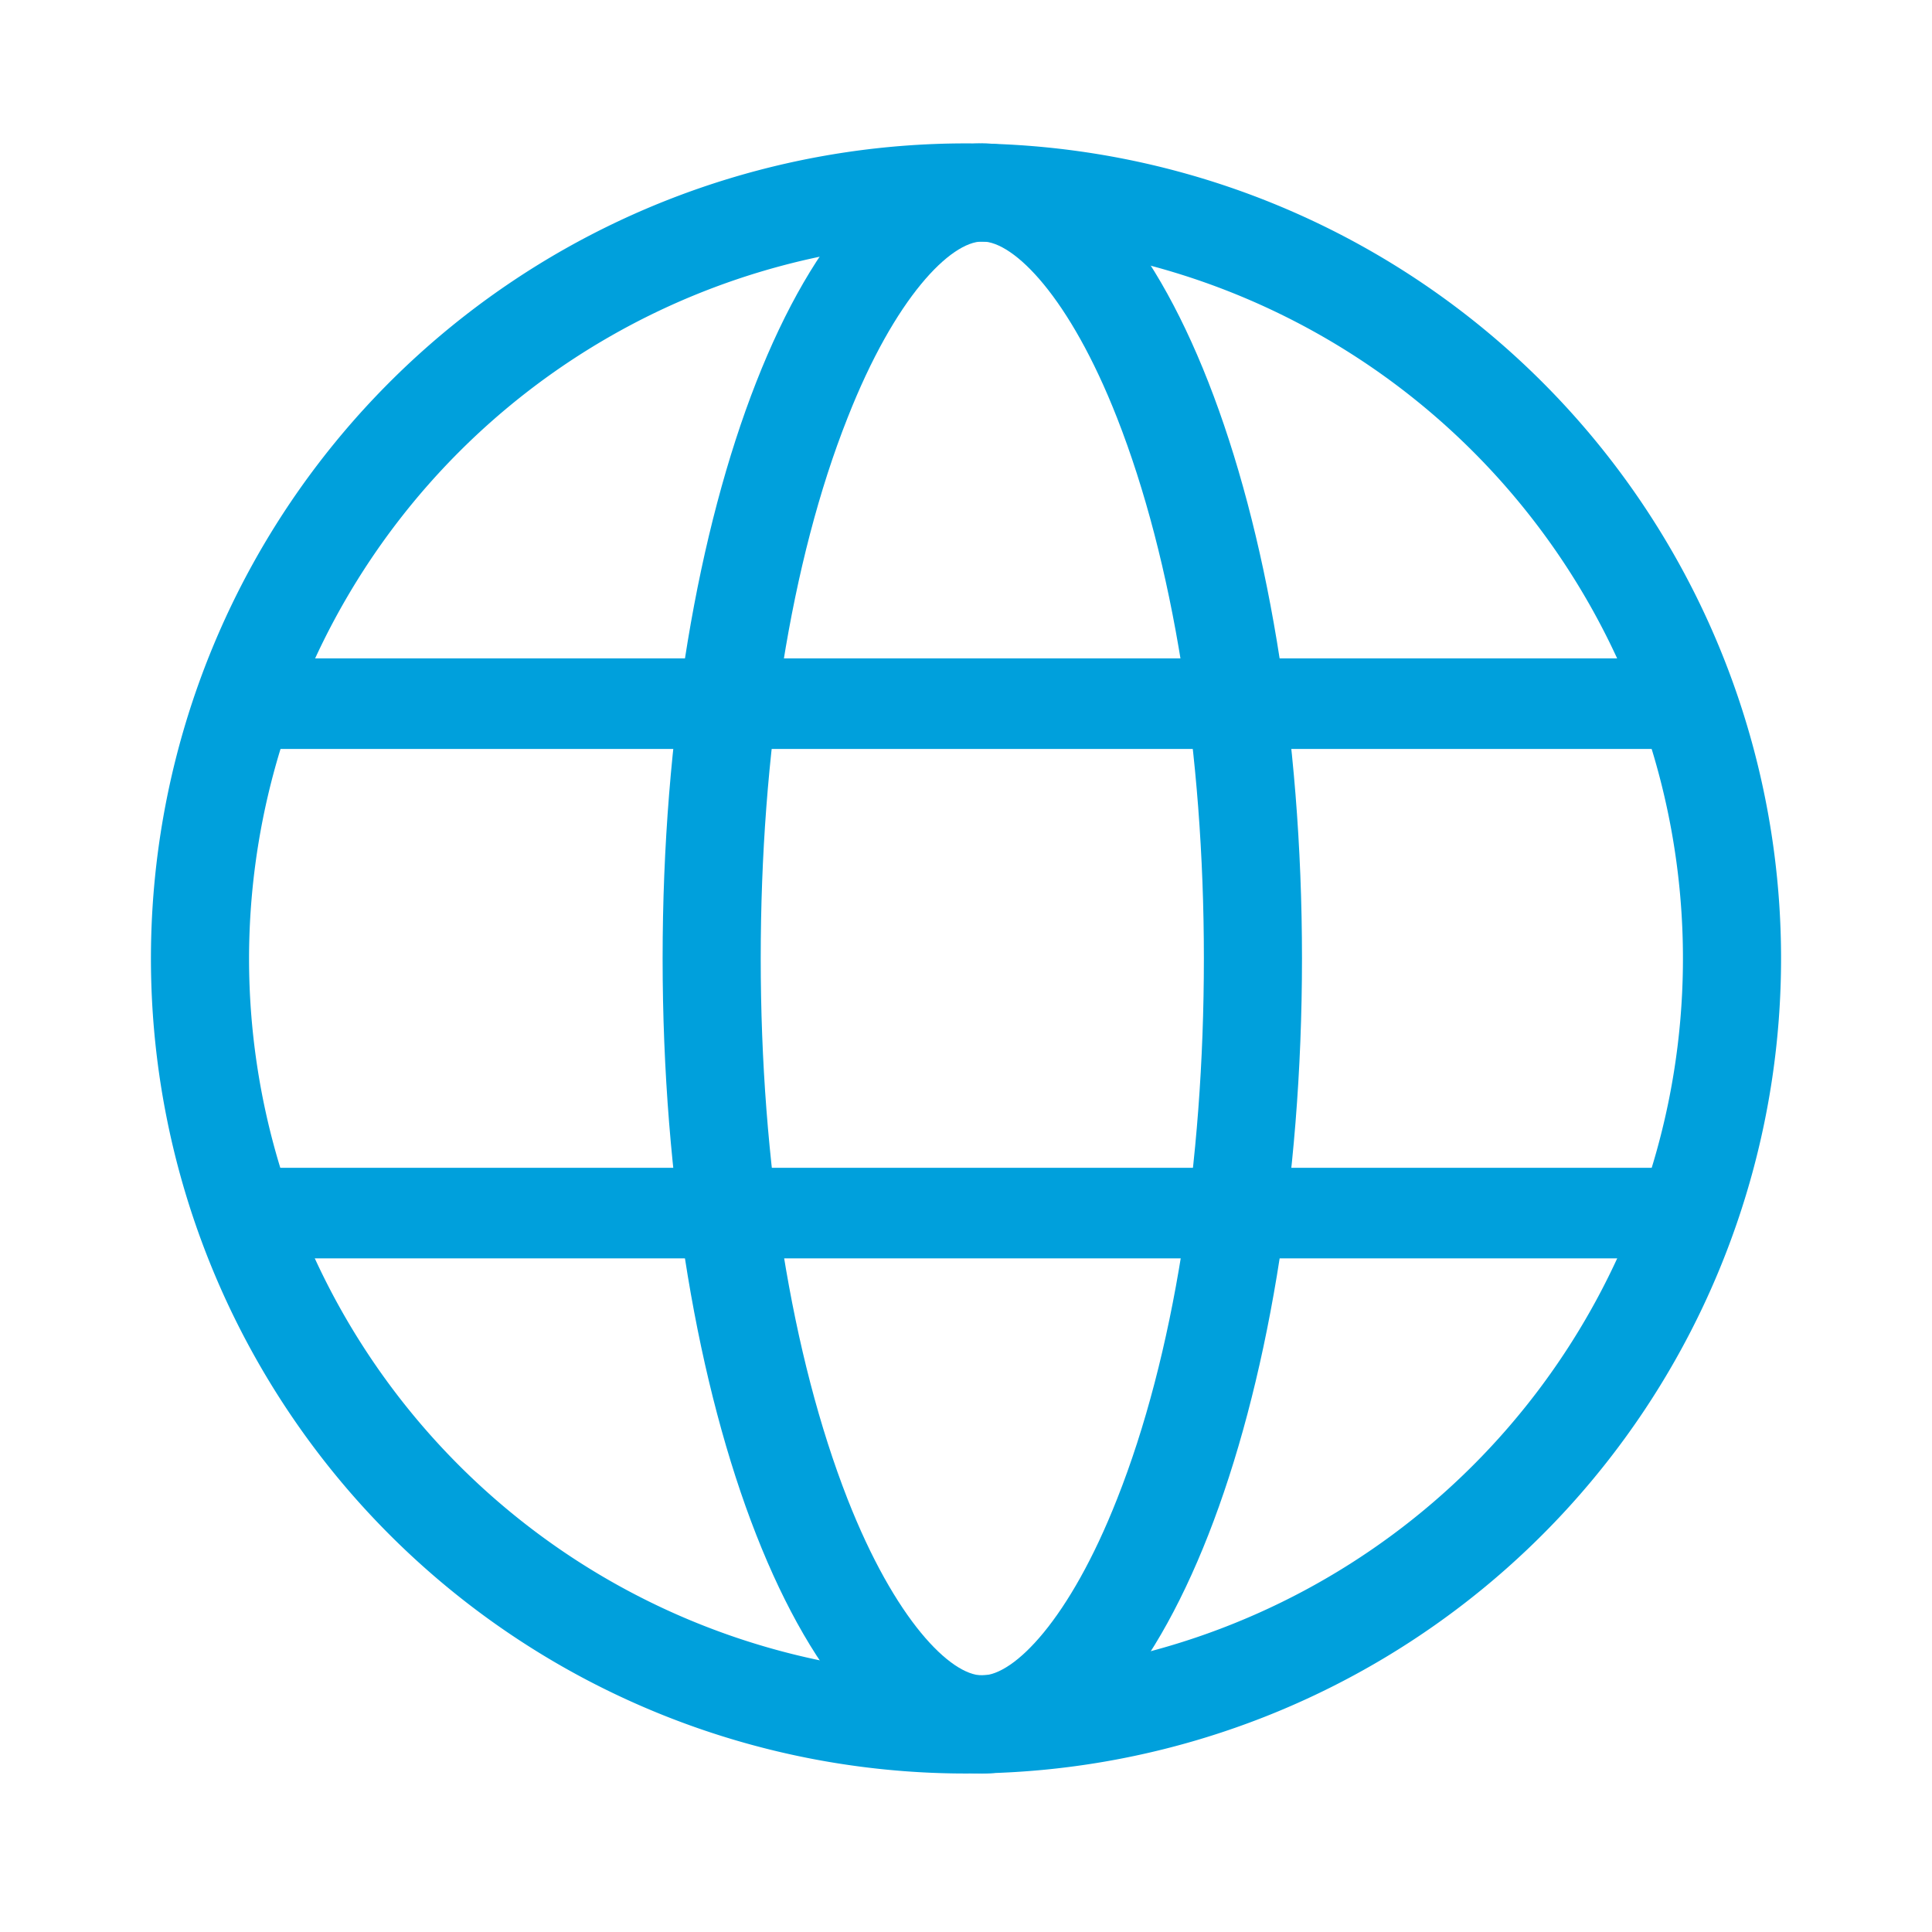
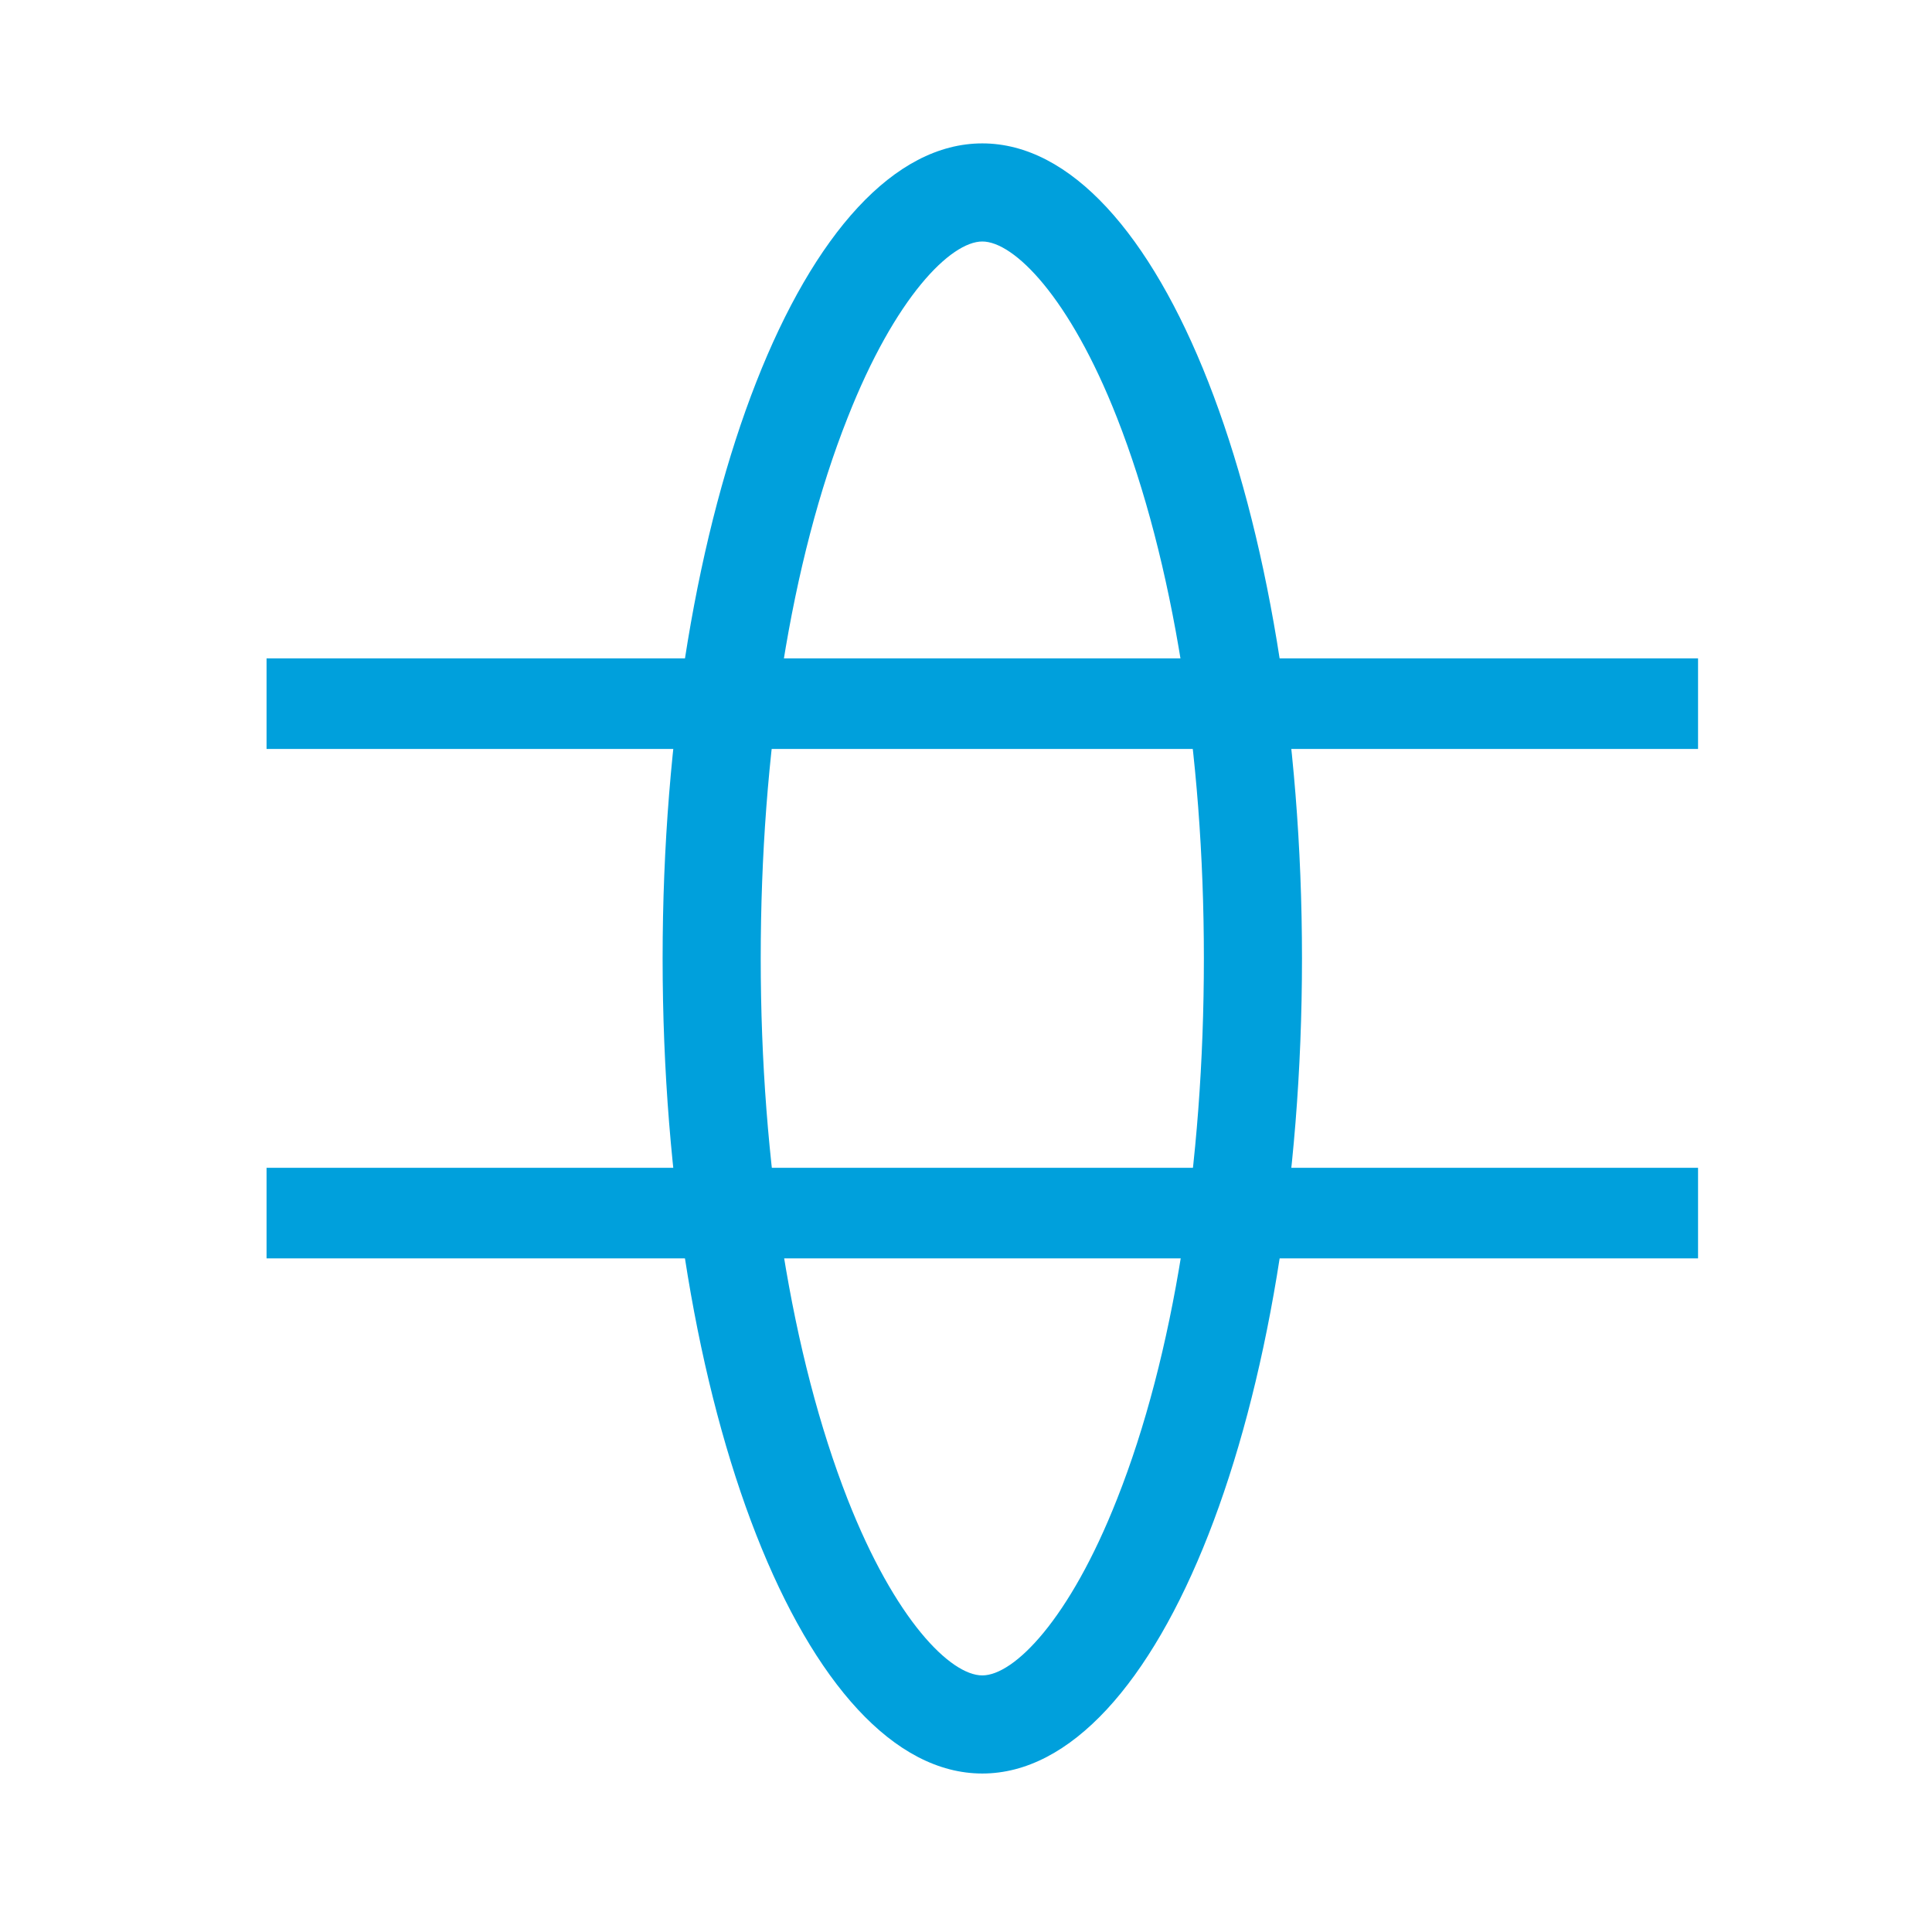
<svg xmlns="http://www.w3.org/2000/svg" viewBox="0 0 128 128">
-   <path d="M64 16a47.5 47.5 0 11-47.5 47.5A47.55 47.55 0 0164 16m0-6.5a54 54 0 1054 54 54 54 0 00-54-54z" fill="#00a0dc" />
  <path d="M65.08 16c2.09 0 5.78 3.66 8.93 11.69 3.71 9.46 5.75 22.18 5.75 35.81s-2 26.35-5.75 35.81c-3.15 8-6.83 11.69-8.93 11.69s-5.78-3.66-8.93-11.69c-3.7-9.46-5.75-22.18-5.75-35.81s2-26.35 5.75-35.81C59.31 19.65 63 16 65.08 16m0-6.5c-11.7 0-21.18 24.18-21.18 54s9.48 54 21.18 54 21.18-24.18 21.18-54-9.48-54-21.18-54z" fill="#00a0dc" />
  <path d="M17.66 80.37h94.84M17.66 46.62h94.84" fill="none" stroke-width="6" stroke="#00a0dc" />
</svg>